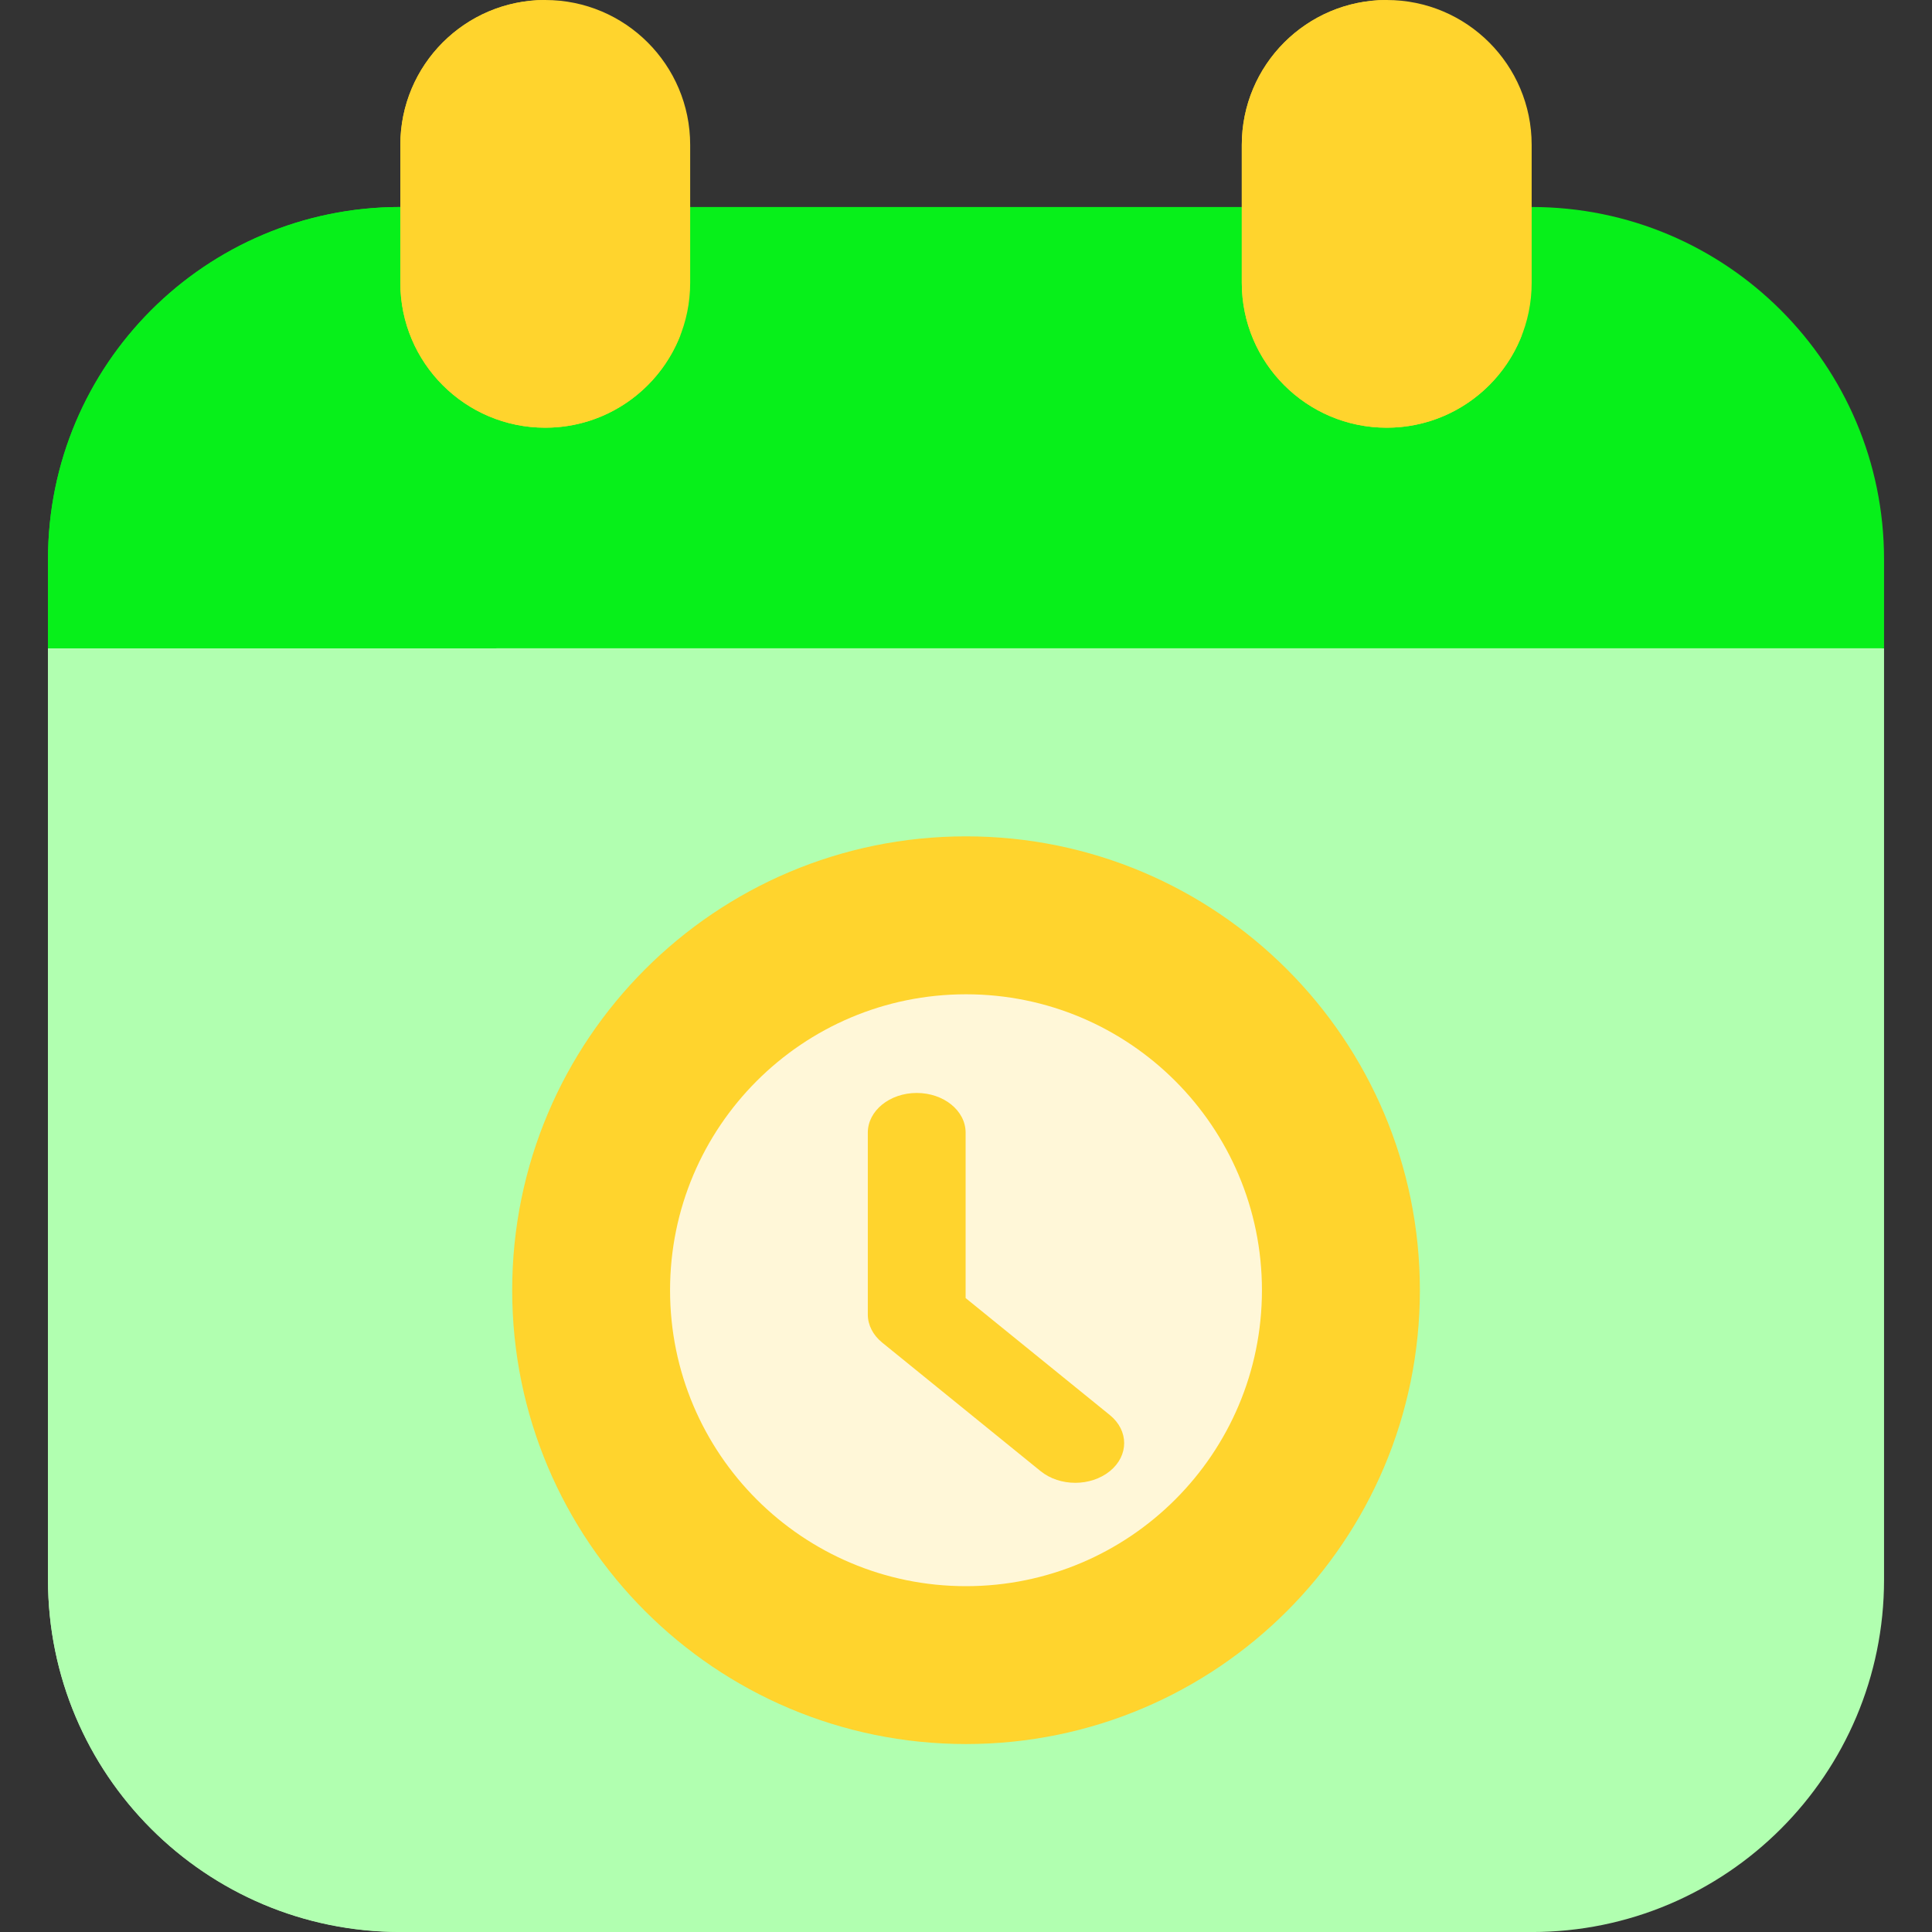
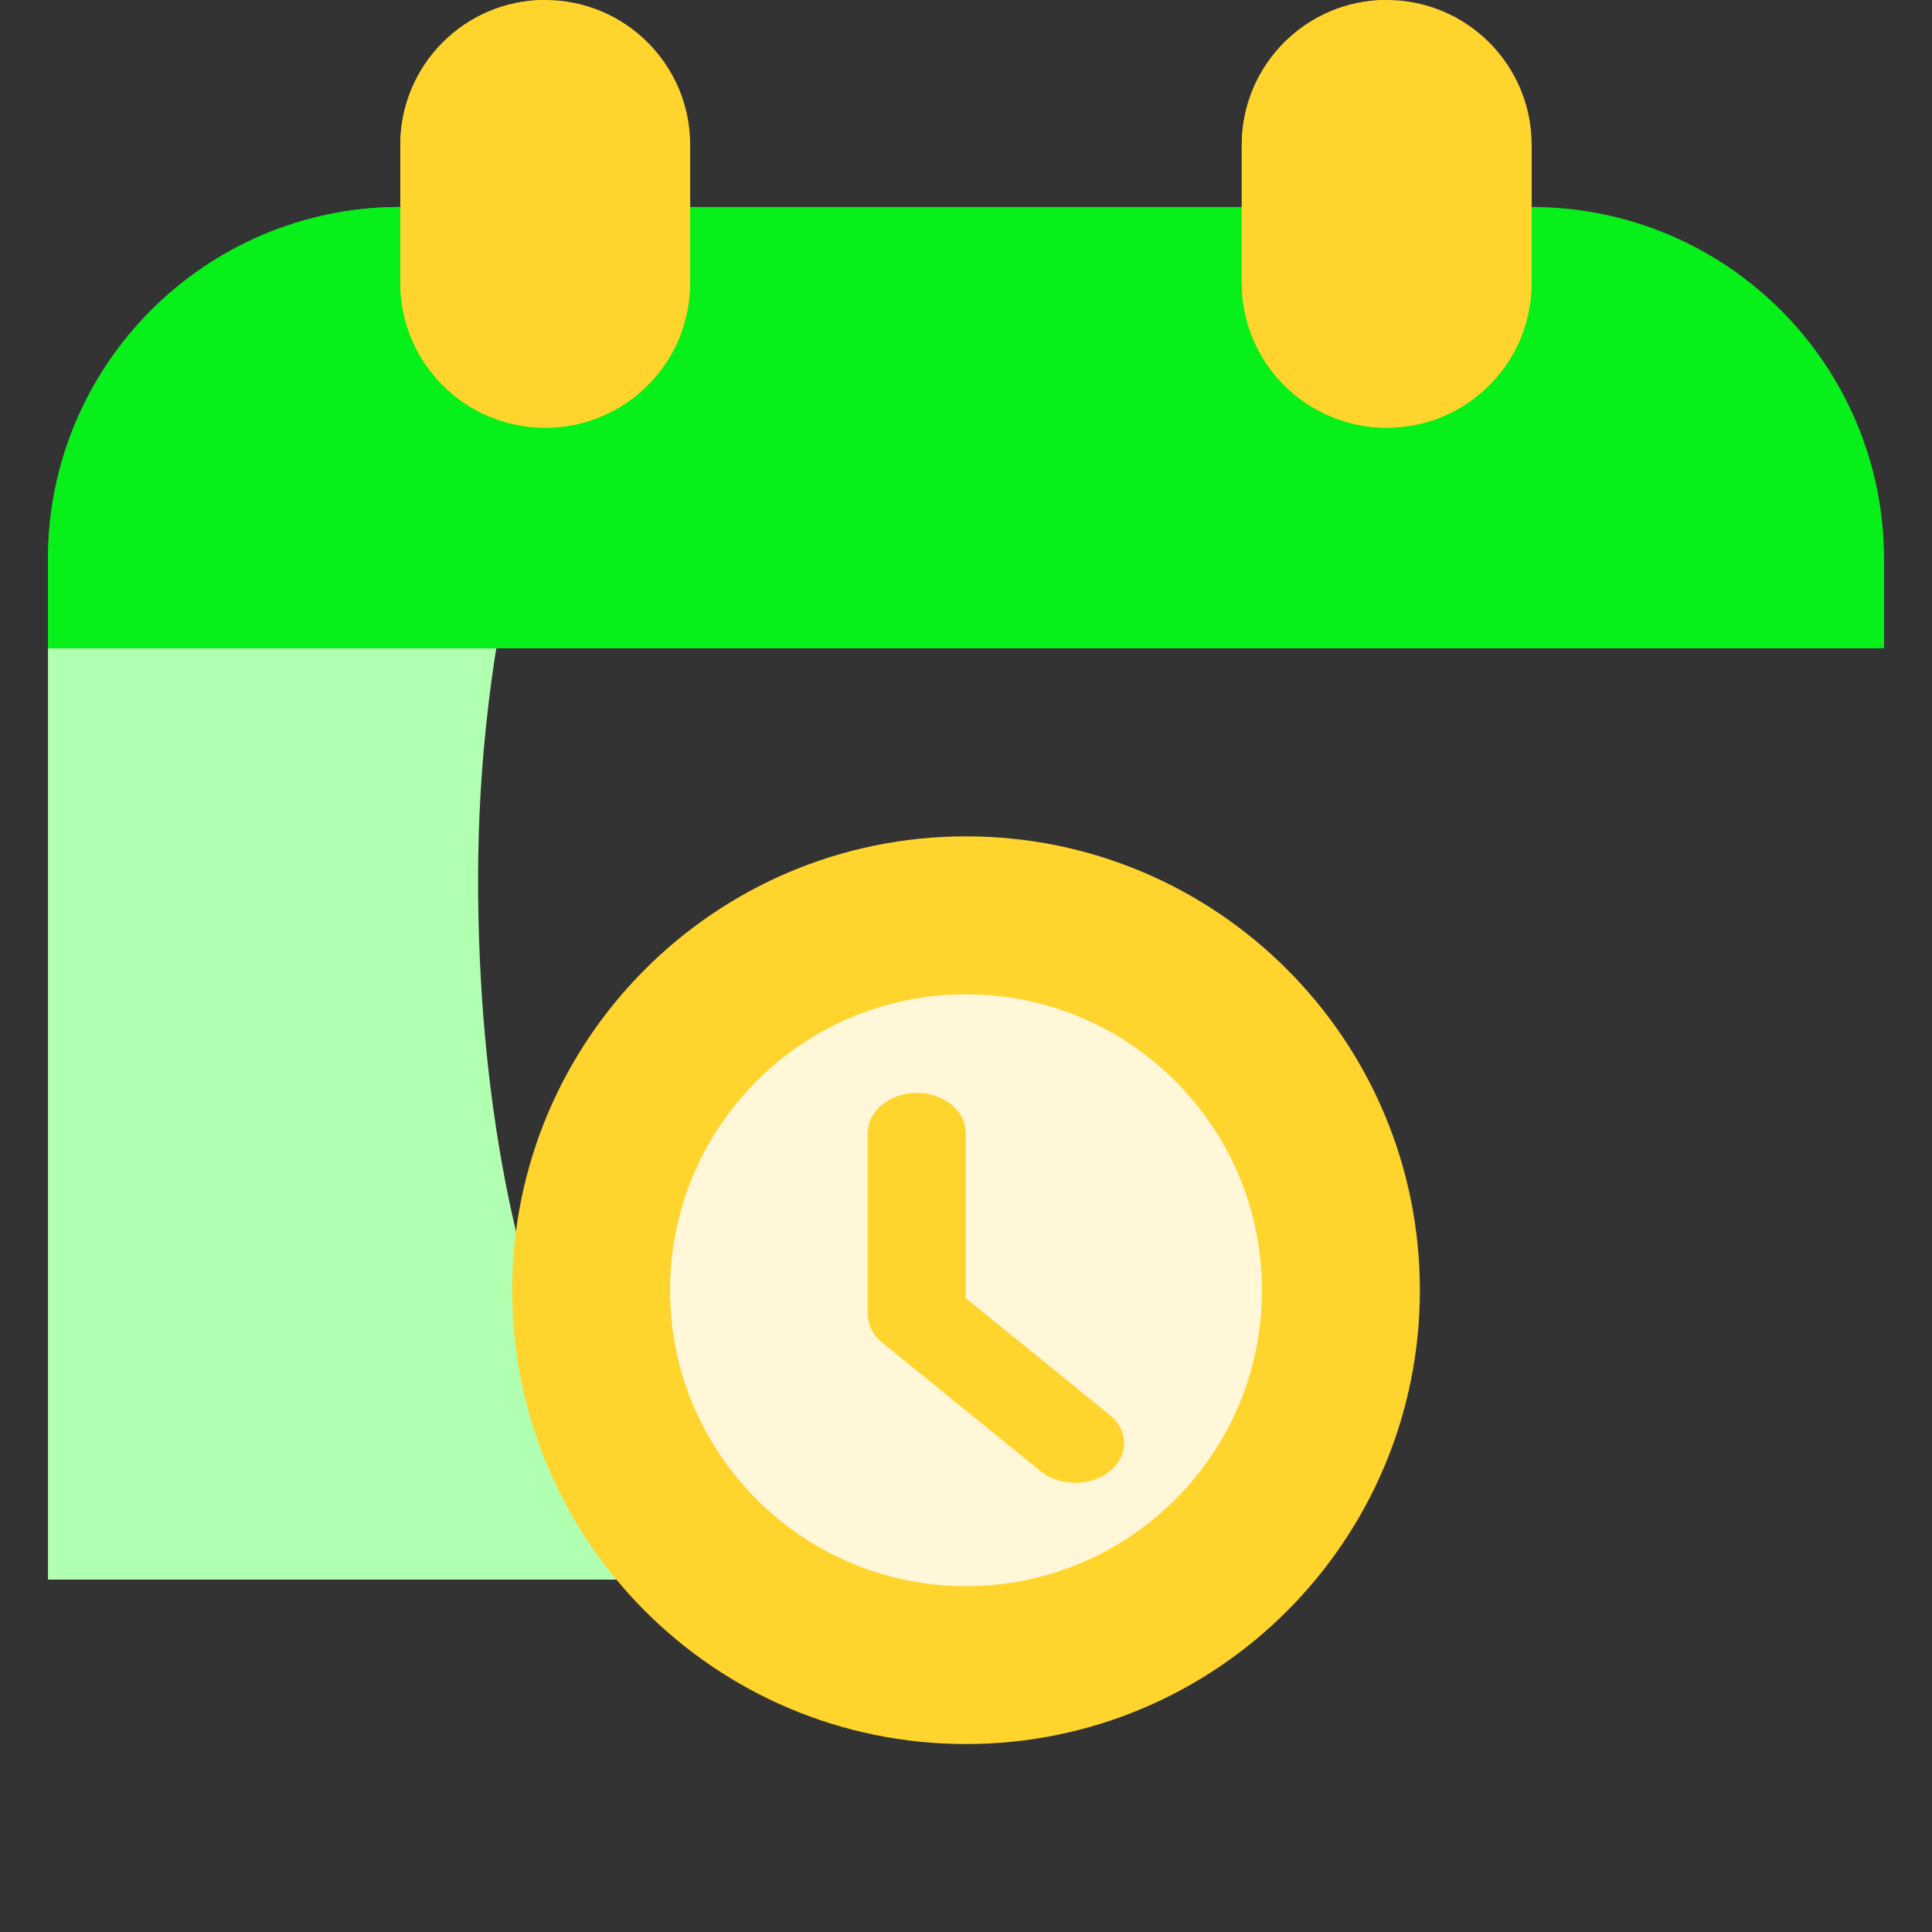
<svg xmlns="http://www.w3.org/2000/svg" width="56" height="56" viewBox="0 0 56 56" fill="none">
  <rect x="0" y="0" width="56" height="56" fill="#333333" stroke="none" />
  <g clip-path="url(#clip0_8109_10117)">
-     <path d="M54.61 18.793V45.79C54.61 51.43 50.038 56.001 44.398 56.001H11.602C5.962 56.001 1.391 51.43 1.391 45.79V18.793L28 12.398L54.61 18.793Z" fill="#B1FFB0" />
-     <path d="M13.857 25.497C13.857 22.056 14.267 18.711 15.04 15.508L1.391 18.788V45.785C1.391 51.425 5.962 55.996 11.602 55.996H25.615C18.151 48.542 13.857 37.784 13.857 25.497Z" fill="#B1FFB0" />
+     <path d="M13.857 25.497C13.857 22.056 14.267 18.711 15.04 15.508L1.391 18.788V45.785H25.615C18.151 48.542 13.857 37.784 13.857 25.497Z" fill="#B1FFB0" />
    <path d="M54.61 16.212V18.79H1.391V16.212C1.391 10.573 5.962 6 11.602 6H44.398C50.038 6 54.61 10.573 54.61 16.212Z" fill="#07F01A" />
    <path d="M18.593 6H11.602C5.962 6 1.391 10.573 1.391 16.212V18.79H14.386C15.107 14.246 16.55 9.942 18.593 6Z" fill="#07F01A" />
    <path d="M15.804 0C13.484 0 11.604 1.881 11.604 4.201V8.196C11.604 10.516 13.484 12.397 15.804 12.397C18.124 12.397 20.005 10.516 20.005 8.196V4.201C20.005 1.881 18.124 0 15.804 0Z" fill="#FFD42D" />
    <path d="M40.195 0C42.515 0 44.396 1.881 44.396 4.201V8.196C44.396 10.516 42.515 12.397 40.195 12.397C37.875 12.397 35.994 10.516 35.994 8.196V4.201C35.994 1.881 37.875 0 40.195 0Z" fill="#FFD42D" />
    <path d="M28.001 50.552C35.266 50.552 41.156 44.663 41.156 37.397C41.156 30.132 35.266 24.242 28.001 24.242C20.735 24.242 14.846 30.132 14.846 37.397C14.846 44.663 20.735 50.552 28.001 50.552Z" fill="#FFD42D" />
    <path d="M28 45.976C32.737 45.976 36.578 42.136 36.578 37.398C36.578 32.661 32.737 28.82 28 28.82C23.262 28.82 19.422 32.661 19.422 37.398C19.422 42.136 23.262 45.976 28 45.976Z" fill="#FFF7D8" />
    <path d="M27.989 37.625V32.83C27.989 32.194 27.355 31.68 26.572 31.68C25.789 31.68 25.154 32.195 25.154 32.83V38.102C25.154 38.407 25.304 38.699 25.57 38.915L30.164 42.643C30.441 42.867 30.804 42.98 31.167 42.98C31.529 42.98 31.892 42.867 32.169 42.643C32.723 42.194 32.723 41.465 32.169 41.016L27.989 37.625Z" fill="#FFD42D" />
    <path d="M39.265 3.347C39.265 2.125 39.599 0.981 40.178 0C37.866 0.009 35.994 1.886 35.994 4.2V8.196C35.994 10.516 37.875 12.397 40.195 12.397C41.981 12.397 43.506 11.281 44.113 9.71C41.319 8.942 39.265 6.385 39.265 3.347Z" fill="#FFD42D" />
    <path d="M14.875 3.347C14.875 2.125 15.208 0.981 15.787 0C13.475 0.009 11.604 1.886 11.604 4.2V8.196C11.604 10.516 13.484 12.397 15.804 12.397C17.59 12.397 19.115 11.281 19.723 9.71C16.928 8.942 14.875 6.385 14.875 3.347Z" fill="#FFD42D" />
  </g>
  <defs>
    <clipPath id="clip0_8109_10117">
      <rect width="56" height="56" fill="white" />
    </clipPath>
  </defs>
</svg>